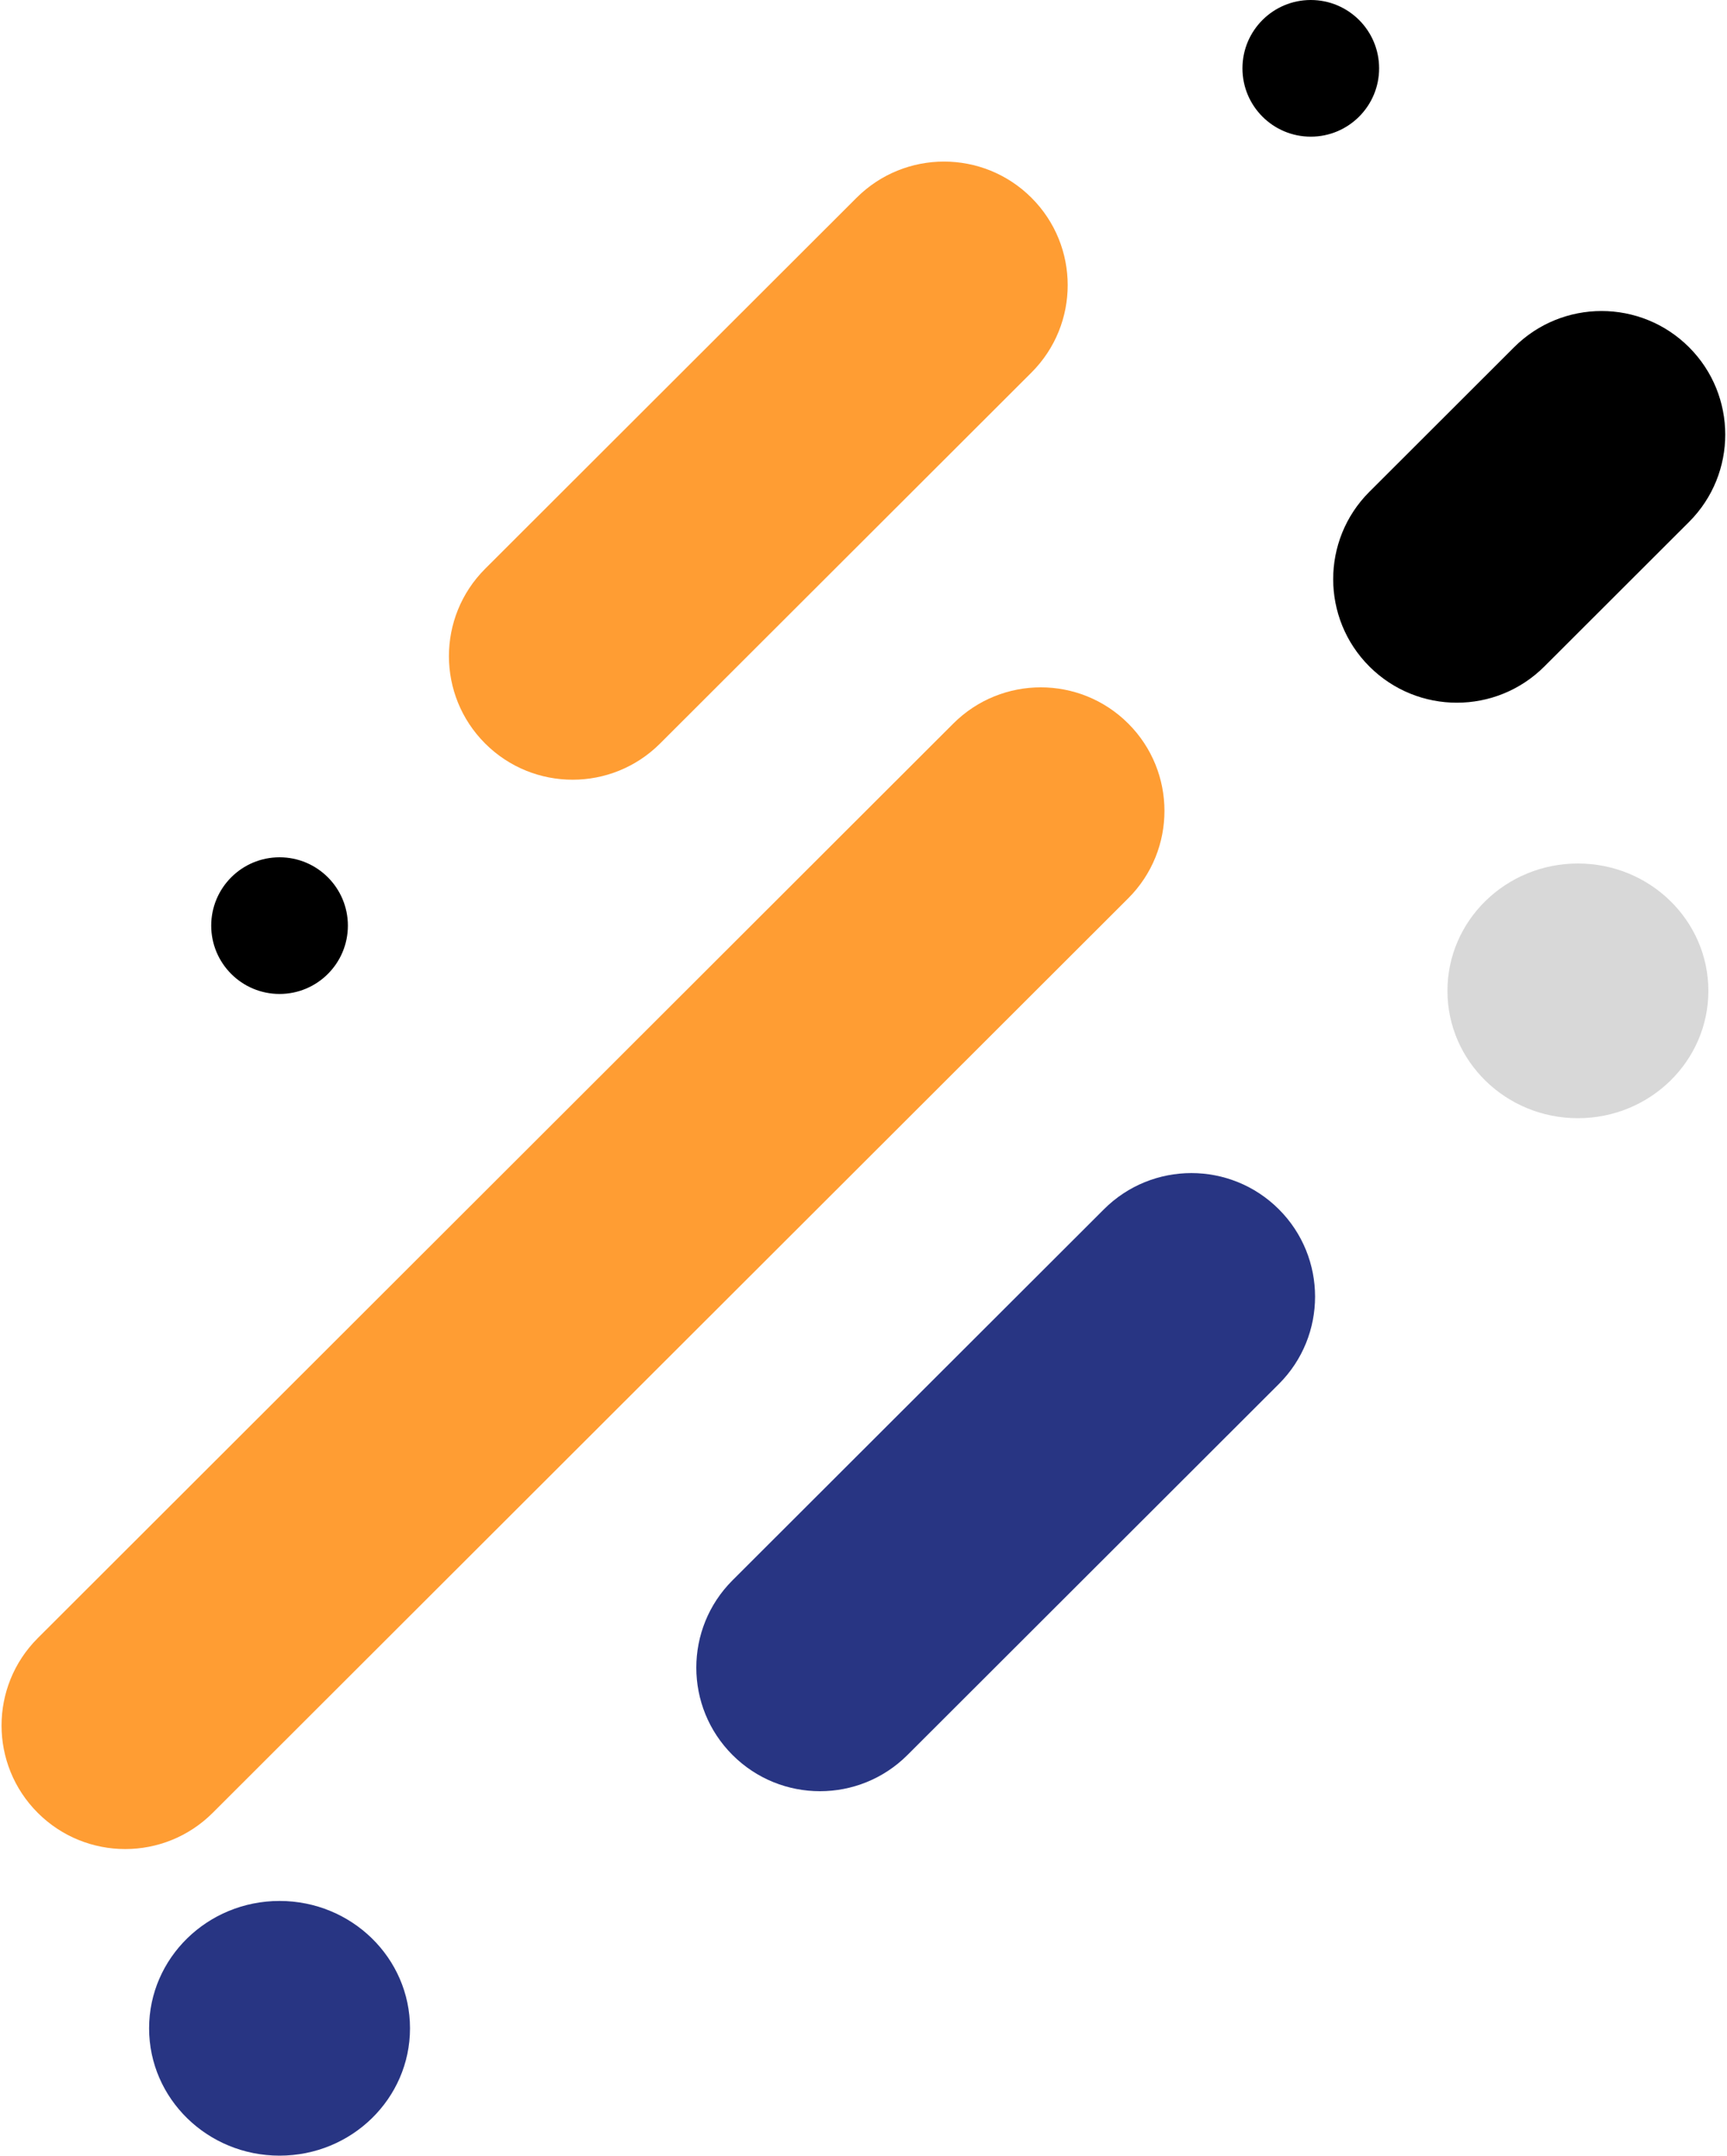
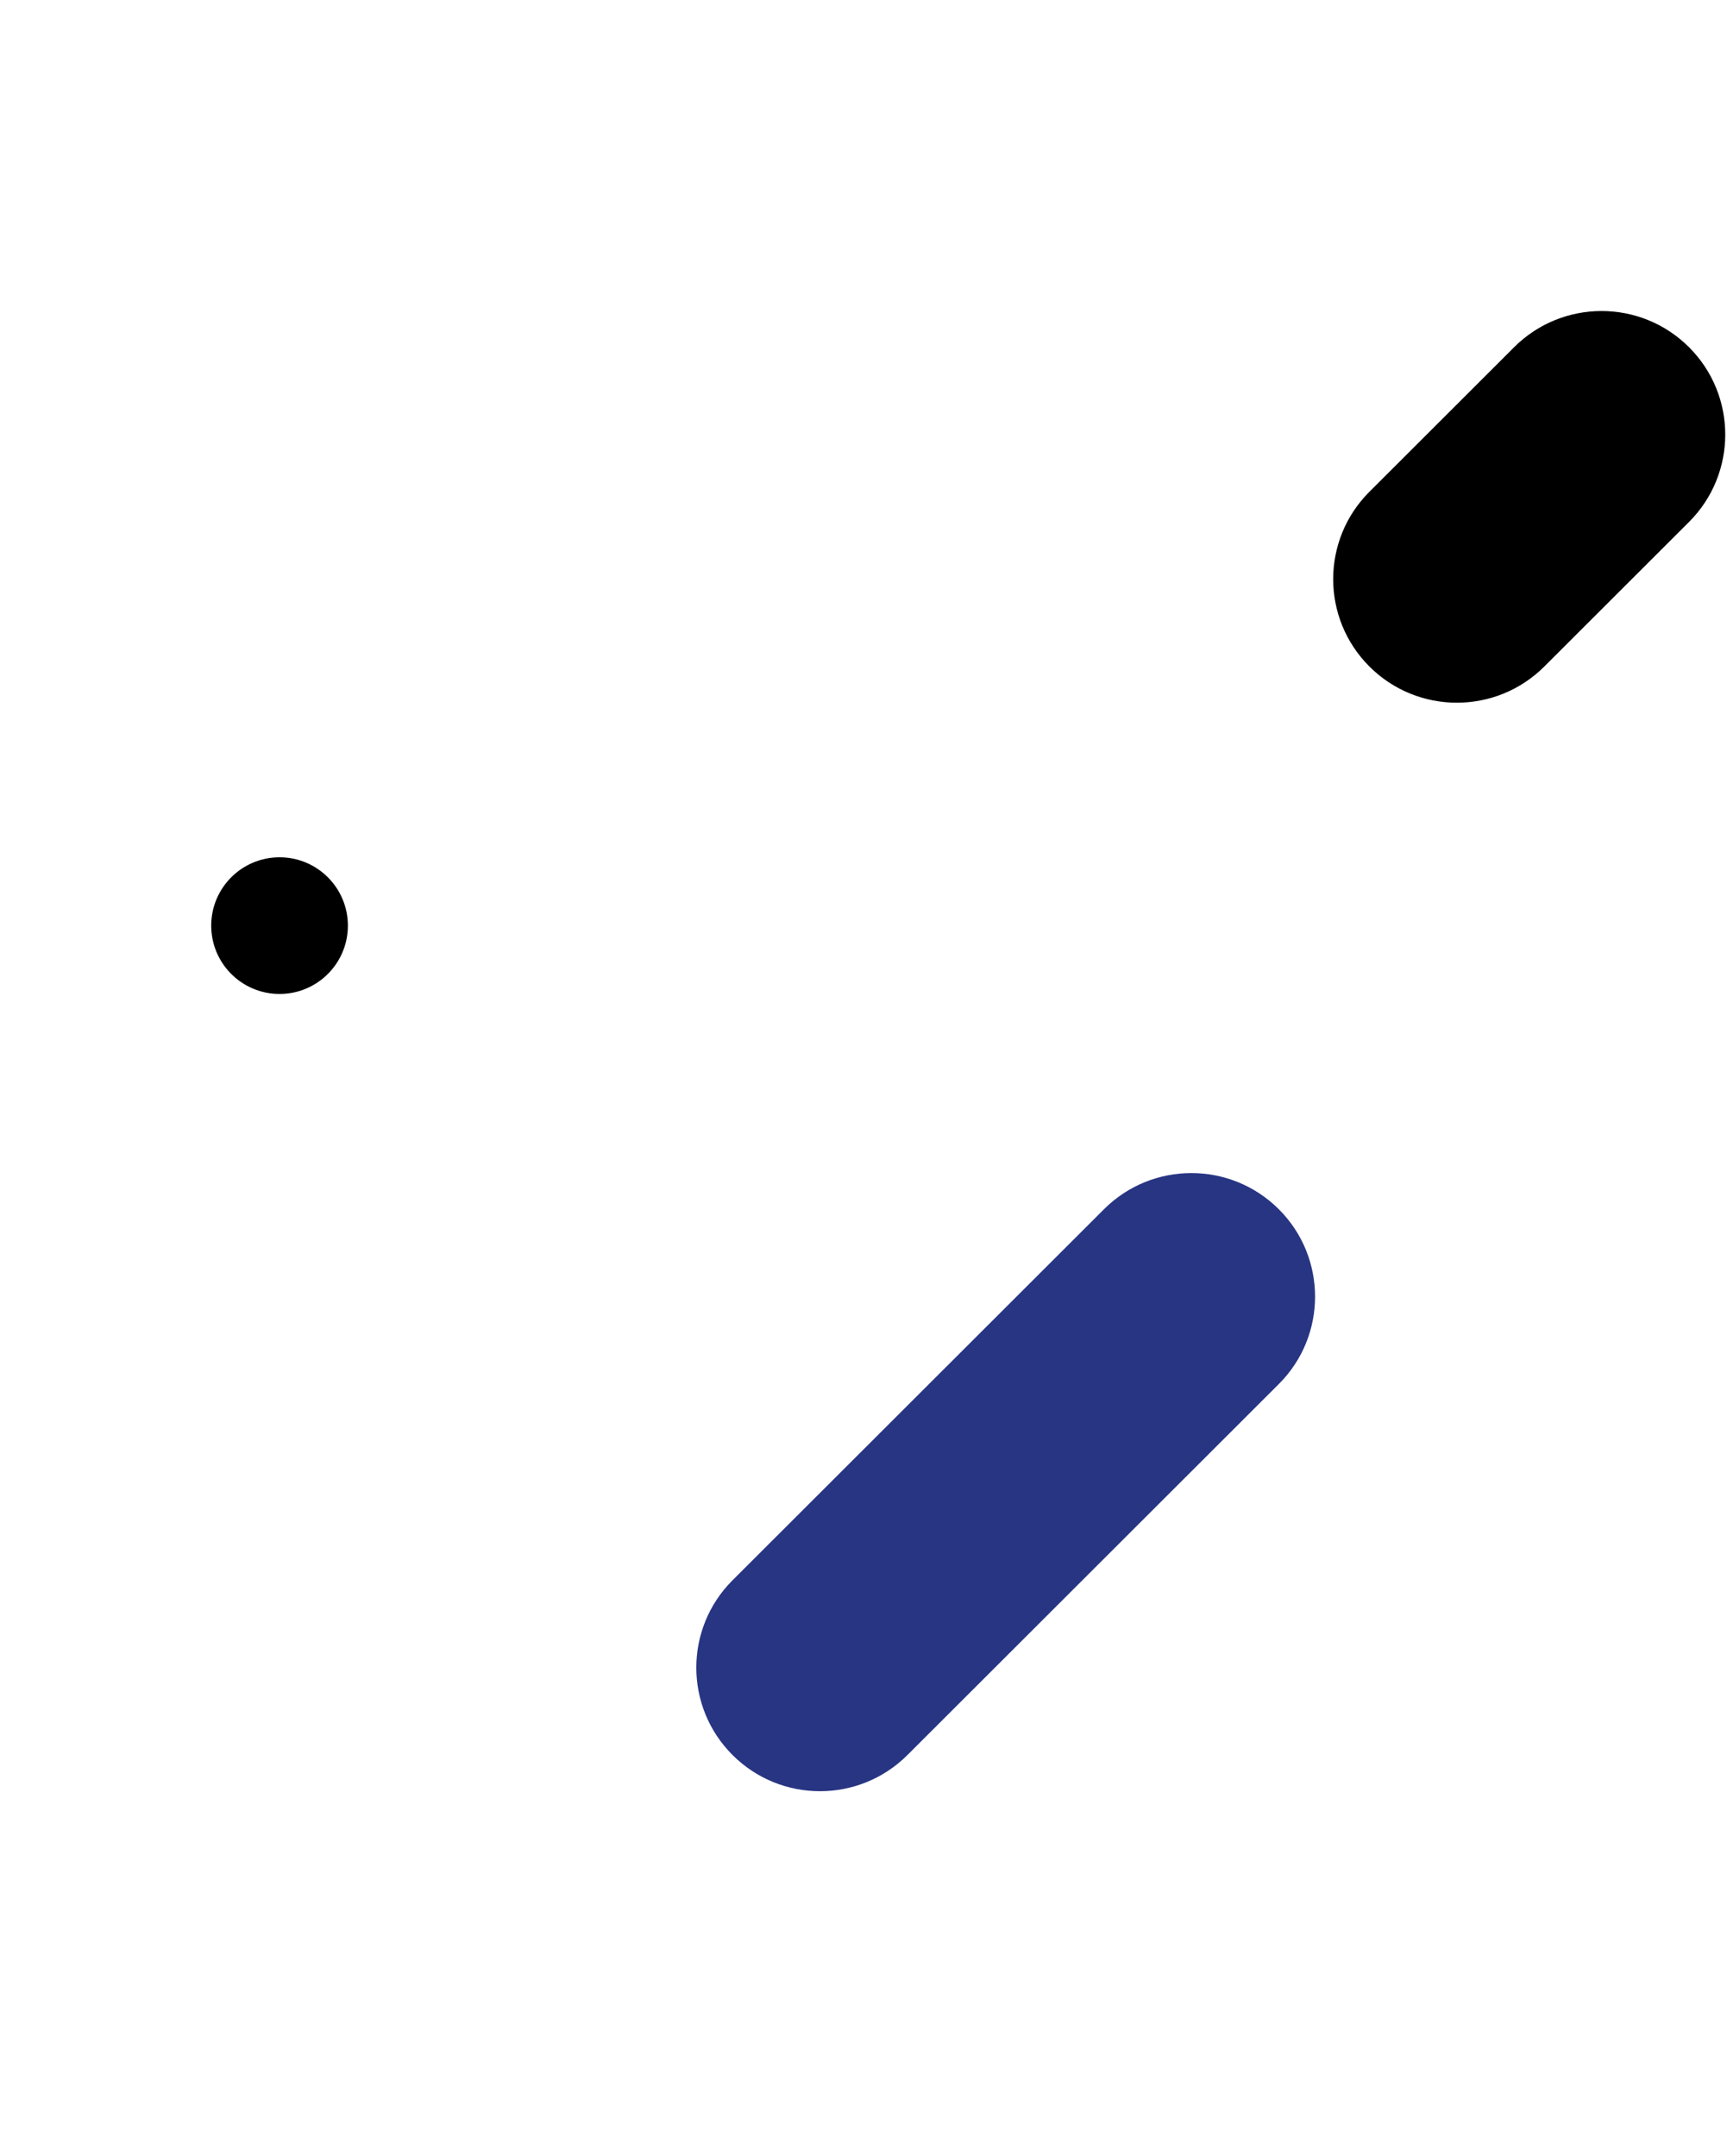
<svg xmlns="http://www.w3.org/2000/svg" width="278px" height="347px" viewBox="0 0 278 347" version="1.1">
  <title>Background</title>
  <desc>Created with Sketch.</desc>
  <g id="Page-1" stroke="none" stroke-width="1" fill="none" fill-rule="evenodd">
    <g id="homepage" transform="translate(-1014, -1391)" fill-rule="nonzero">
      <g id="Process" transform="translate(124, 1391)">
        <g id="Background" transform="translate(882, 0)">
          <g id="Form">
-             <path d="M-2.32,184.188 L205.994,184.301 C216.988,184.307 225.898,193.218 225.904,204.212 L225.904,204.212 C225.91,215.19 217.015,224.095 206.037,224.101 C206.03,224.101 206.022,224.101 206.015,224.101 L-2.298,223.988 C-13.292,223.982 -22.203,215.071 -22.209,204.077 L-22.209,204.077 C-22.215,193.099 -13.32,184.194 -2.341,184.188 C-2.334,184.188 -2.327,184.188 -2.32,184.188 Z" id="Rectangle-2" fill="#FF9D33" transform="translate(101.848, 204.144) rotate(-45) translate(-101.848, -204.144) " />
-             <path d="M127.627,218.661 L212.131,218.707 C223.124,218.713 232.035,227.624 232.041,238.618 L232.041,238.618 C232.047,249.596 223.152,258.501 212.174,258.507 C212.167,258.507 212.159,258.507 212.152,258.507 L127.648,258.461 C116.654,258.455 107.744,249.544 107.738,238.55 L107.738,238.55 C107.732,227.572 116.627,218.667 127.605,218.661 C127.612,218.661 127.619,218.661 127.627,218.661 Z" id="Rectangle-2" fill="#283583" transform="translate(169.889, 238.584) rotate(-45) translate(-169.889, -238.584) " />
+             <path d="M127.627,218.661 L212.131,218.707 C223.124,218.713 232.035,227.624 232.041,238.618 L232.041,238.618 C232.047,249.596 223.152,258.501 212.174,258.507 C212.167,258.507 212.159,258.507 212.152,258.507 L127.648,258.461 C116.654,258.455 107.744,249.544 107.738,238.55 L107.738,238.55 C107.732,227.572 116.627,218.667 127.605,218.661 C127.612,218.661 127.619,218.661 127.627,218.661 " id="Rectangle-2" fill="#283583" transform="translate(169.889, 238.584) rotate(-45) translate(-169.889, -238.584) " />
            <path d="M237.689,61.682 L270.613,61.7 C281.607,61.706 290.518,70.617 290.524,81.611 L290.524,81.611 C290.53,92.589 281.635,101.494 270.656,101.5 C270.649,101.5 270.642,101.5 270.635,101.5 L237.711,101.482 C226.717,101.476 217.806,92.565 217.8,81.571 L217.8,81.571 C217.794,70.593 226.689,61.688 237.668,61.682 C237.675,61.682 237.682,61.682 237.689,61.682 Z" id="Rectangle-2" fill="#000000" transform="translate(254.162, 81.591) rotate(-45) translate(-254.162, -81.591) " />
-             <ellipse id="Oval" fill="#D8D8D8" cx="262" cy="159.5" rx="21" ry="20.5" />
-             <ellipse id="Oval" fill="#283583" cx="53" cy="326.5" rx="21" ry="20.5" />
-             <circle id="Oval" fill="#000000" cx="219" cy="11" r="11" />
            <circle id="Oval" fill="#000000" cx="53" cy="149" r="11" />
-             <path d="M87.805,55.838 L172.309,55.884 C183.303,55.89 192.214,64.801 192.22,75.795 L192.22,75.795 C192.226,86.773 183.331,95.678 172.353,95.684 C172.345,95.684 172.338,95.684 172.331,95.684 L87.827,95.638 C76.833,95.632 67.922,86.721 67.916,75.727 L67.916,75.727 C67.91,64.749 76.805,55.844 87.784,55.838 C87.791,55.838 87.798,55.838 87.805,55.838 Z" id="Rectangle-2" fill="#FF9D33" transform="translate(130.068, 75.761) rotate(-45) translate(-130.068, -75.761) " />
          </g>
        </g>
      </g>
    </g>
  </g>
</svg>